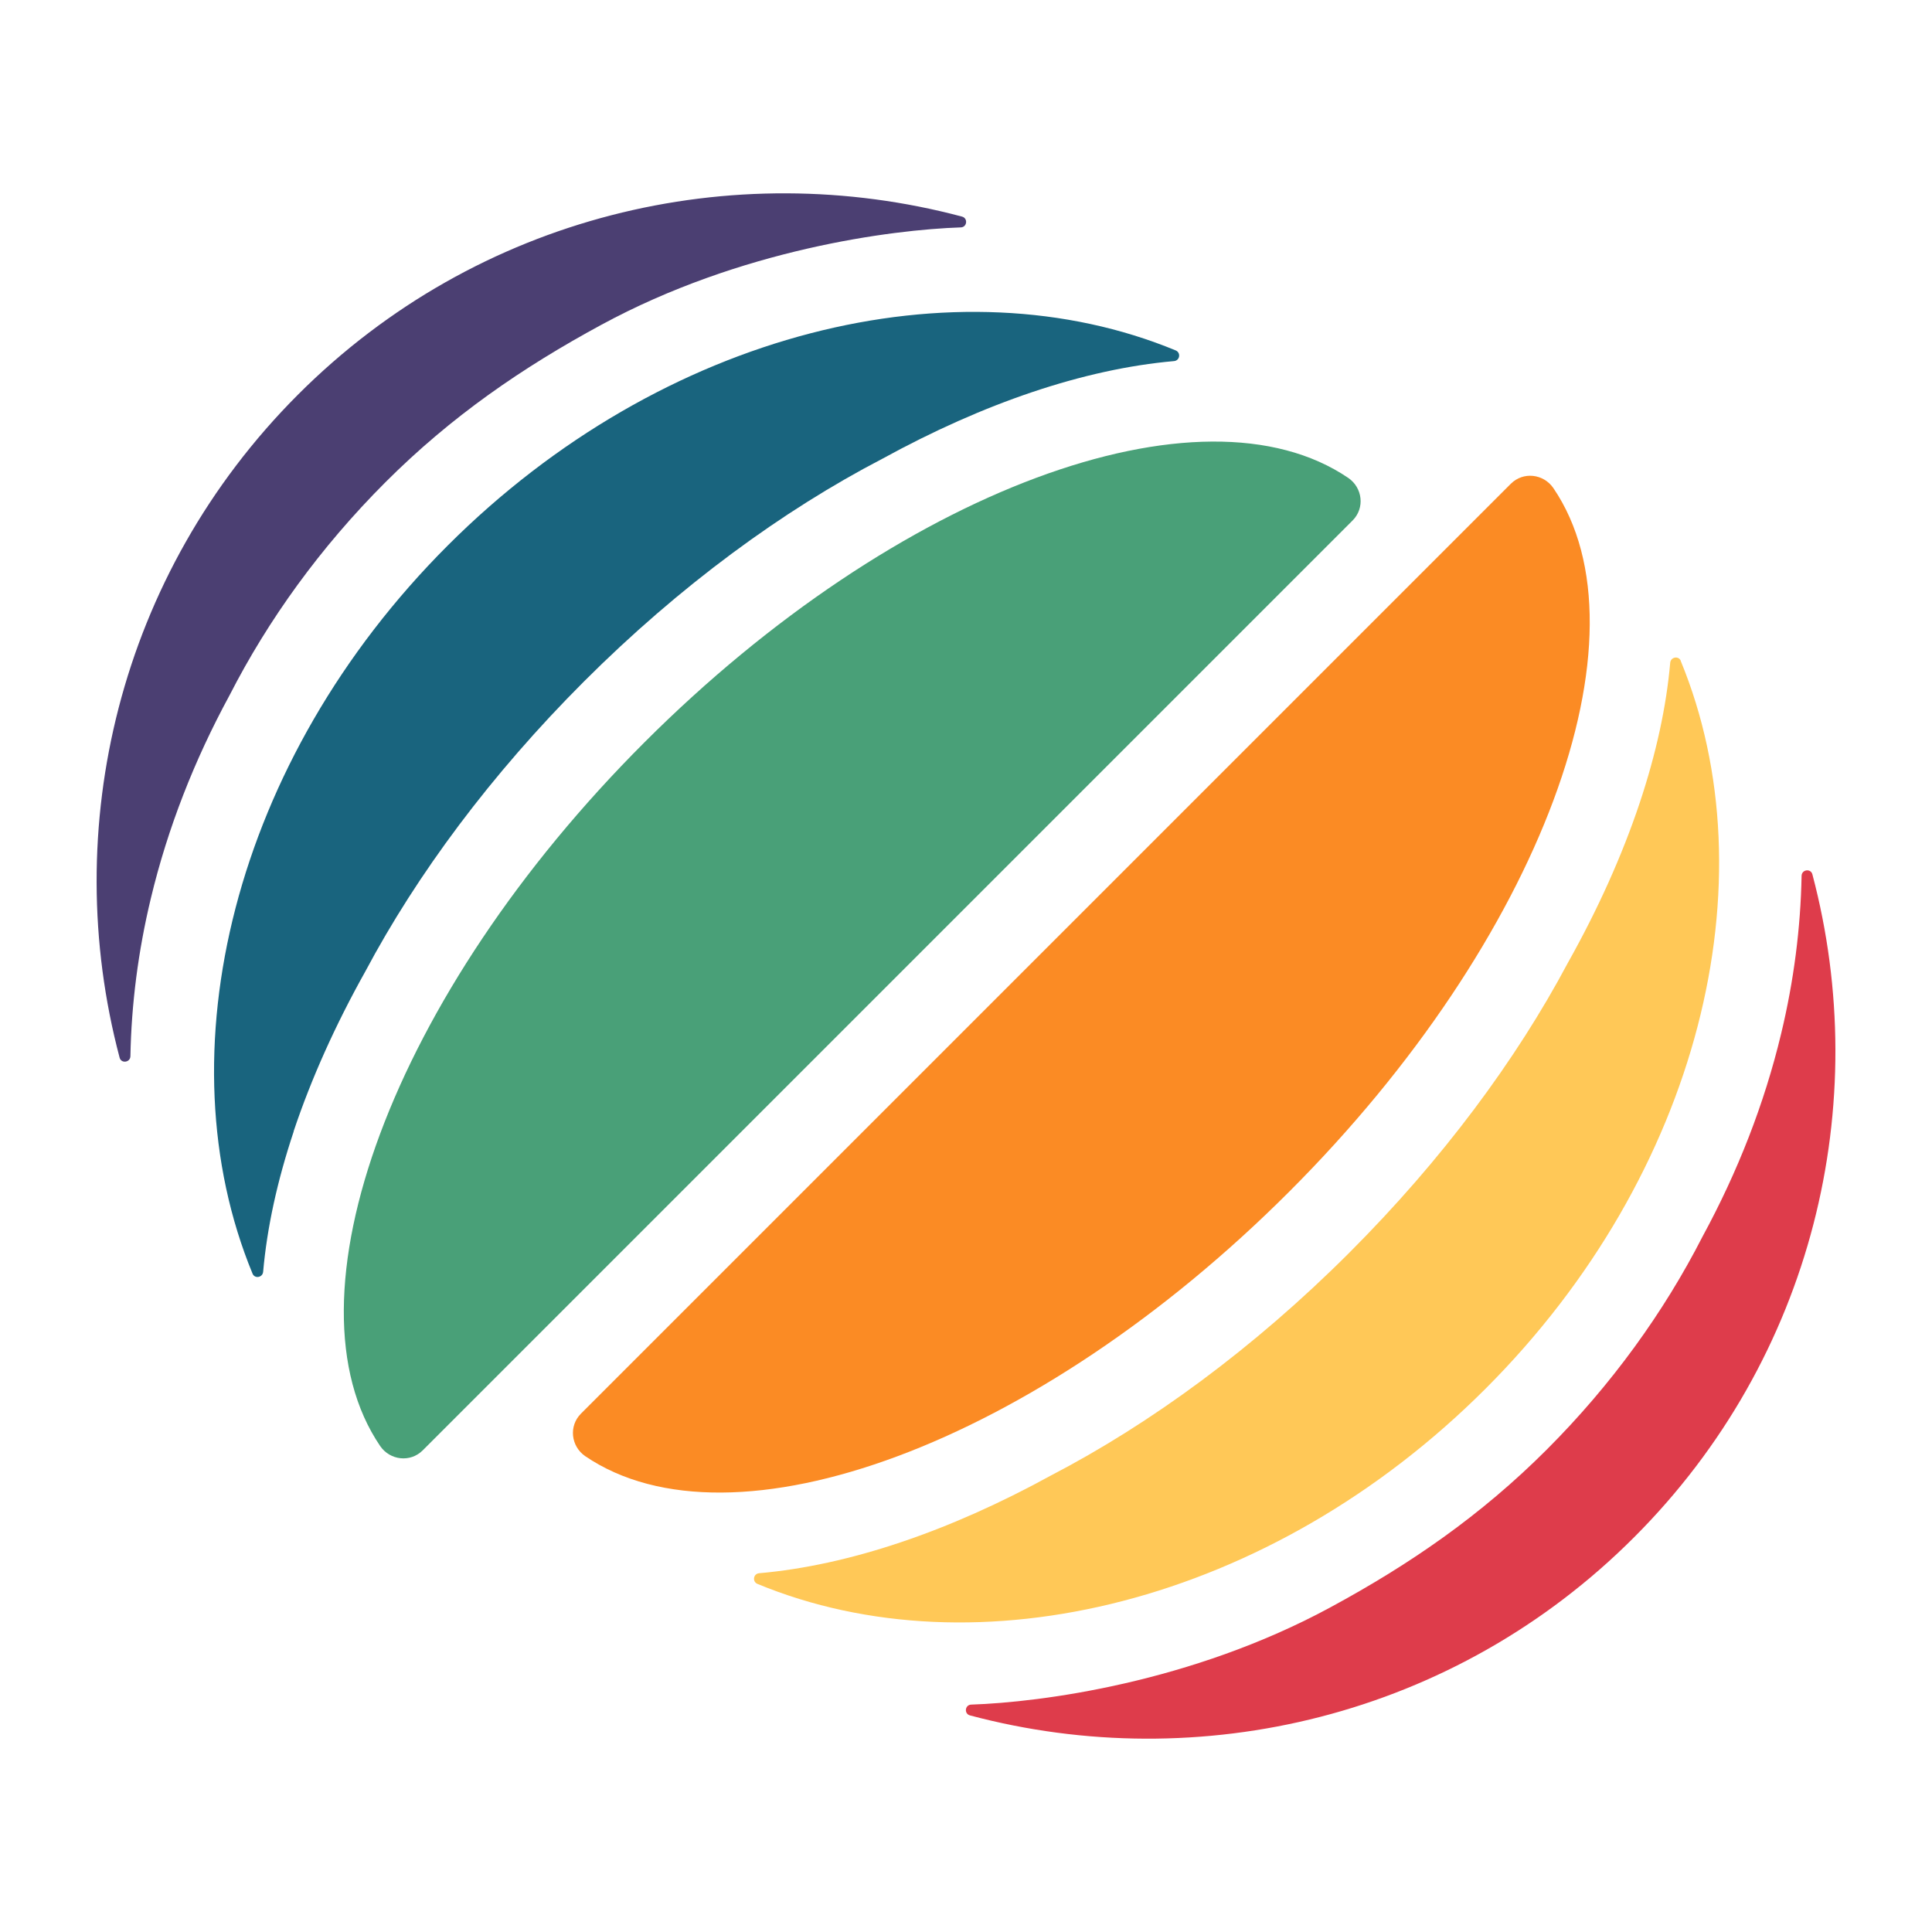
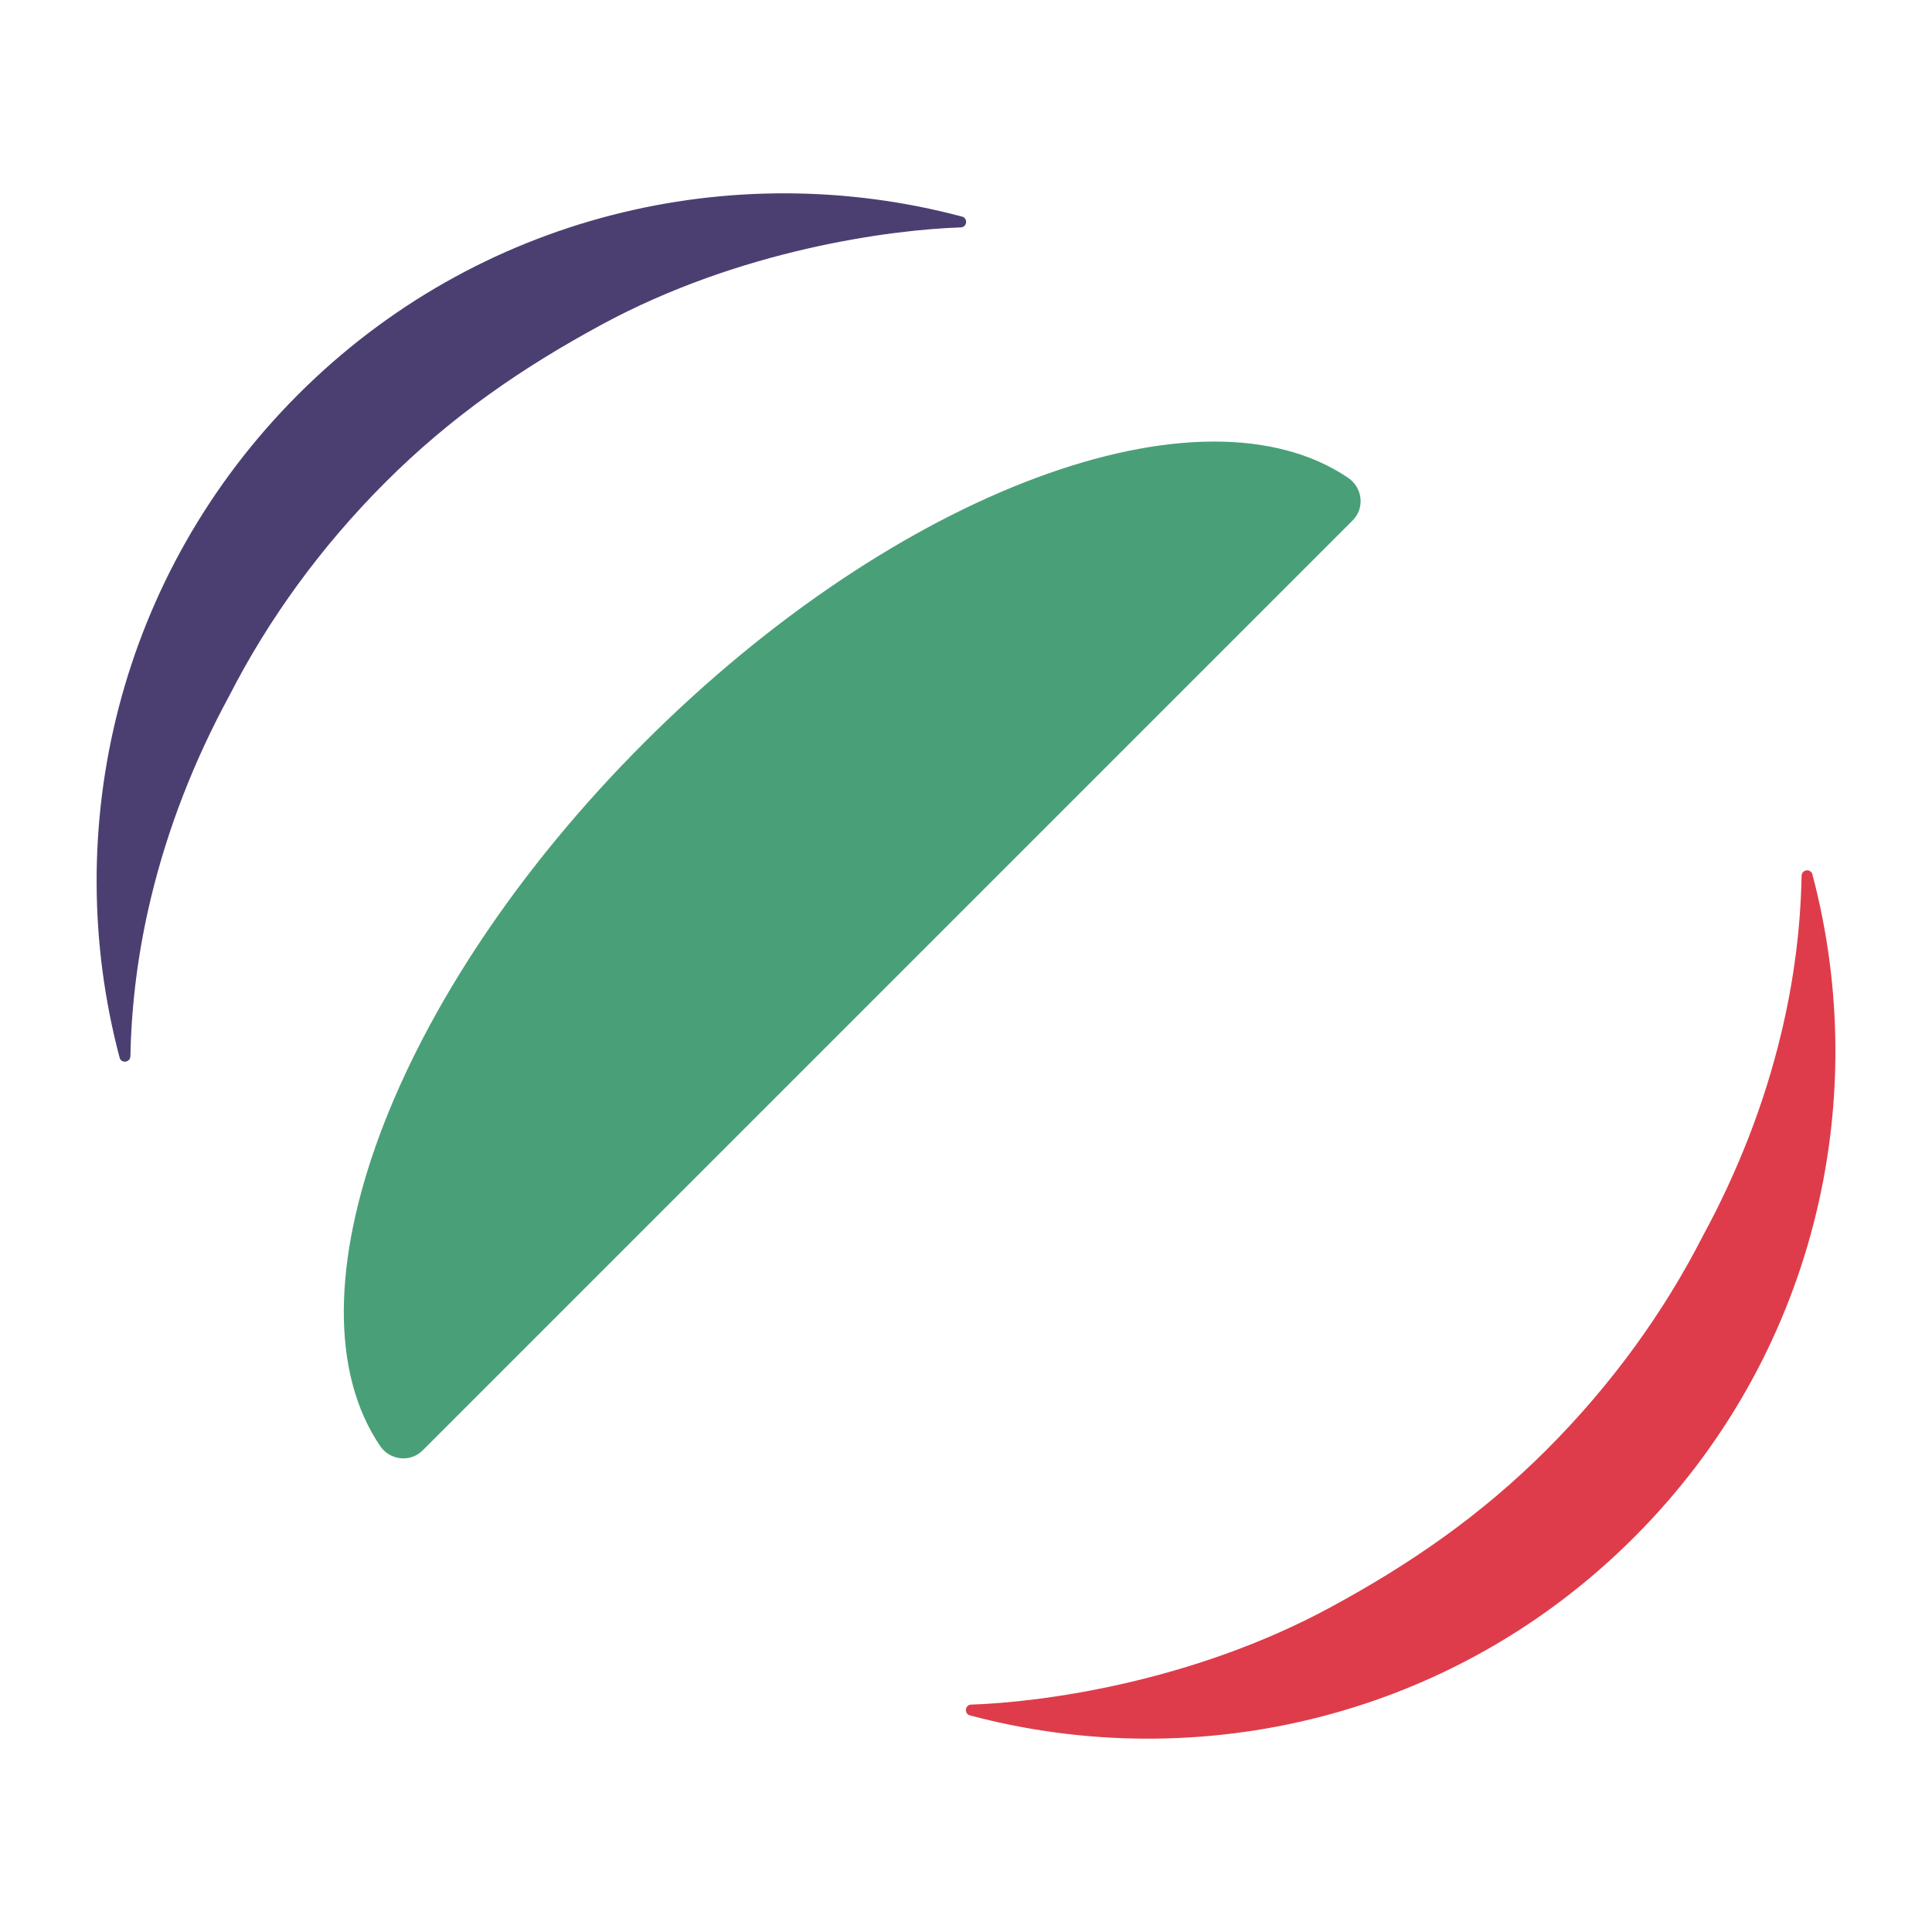
<svg xmlns="http://www.w3.org/2000/svg" data-id="Main" viewBox="0 0 100 100">
  <defs>
    <style>
      .cls-1 {
        fill: #fb8b24;
      }

      .cls-2 {
        fill: #ffc857;
      }

      .cls-3 {
        fill: #de3c4b;
      }

      .cls-4 {
        fill: #19647e;
      }

      .cls-5 {
        fill: #49a078;
      }

      .cls-6 {
        fill: #4b3f72;
      }
    </style>
  </defs>
  <g id="Favicon">
    <path class="cls-3" d="m93.81,45.26c-.08-.32-.55-.26-.56.07-.05,2.69-.4,5.44-1.06,8.18-.87,3.63-2.25,7.15-4.07,10.5-2,3.91-4.7,7.66-8.07,11.03-3.41,3.41-7.08,5.93-11.16,8.14-7.22,3.92-15.03,4.93-18.62,5.05-.33.01-.38.48-.06.56,11.87,3.16,25.06.1,34.37-9.22,9.3-9.3,12.37-22.45,9.23-34.31Z" />
-     <path class="cls-2" d="m87,34.21c-.11-.28-.52-.21-.55.09-.2,2.28-.73,4.71-1.58,7.26-.91,2.72-2.16,5.5-3.72,8.28-2.67,5.02-6.5,10.19-11.31,15-4.95,4.95-10.3,8.86-15.46,11.54-5.23,2.87-10.42,4.64-15.09,5.05-.3.03-.36.43-.09.55,11.33,4.69,26.55,1.04,37.69-10.1,11.13-11.13,14.78-26.34,10.1-37.68Z" />
-     <path class="cls-1" d="m78.2,25.04c.64-.64,1.69-.52,2.2.22,5.17,7.6-.59,23.35-13.68,36.43-13.09,13.09-28.83,18.85-36.43,13.68-.74-.51-.86-1.56-.22-2.2l48.14-48.14Z" />
    <path class="cls-5" d="m21.88,75.07c-.64.64-1.69.52-2.2-.22-5.17-7.6.59-23.35,13.68-36.43,13.09-13.09,28.83-18.85,36.43-13.68.74.51.86,1.56.22,2.2l-48.14,48.14Z" />
-     <path class="cls-4" d="m15.2,58.55c.91-2.72,2.16-5.5,3.71-8.27,2.67-5.02,6.5-10.19,11.31-15,4.95-4.95,10.3-8.86,15.46-11.54,5.23-2.87,10.42-4.64,15.09-5.05.3-.03.36-.43.09-.55-11.33-4.69-26.55-1.04-37.69,10.1-11.13,11.13-14.78,26.34-10.1,37.68.11.28.52.21.55-.09.2-2.28.73-4.71,1.58-7.26Z" />
    <path class="cls-6" d="m6.19,54.74c.08.32.55.26.56-.07.05-2.69.4-5.44,1.06-8.18.87-3.63,2.25-7.15,4.07-10.5,2-3.91,4.7-7.66,8.07-11.03,3.41-3.41,7.08-5.93,11.16-8.14,7.22-3.92,15.03-4.93,18.62-5.05.33-.01.38-.48.06-.56-11.87-3.16-25.06-.1-34.37,9.22C6.13,29.73,3.05,42.89,6.19,54.74Z" />
  </g>
</svg>